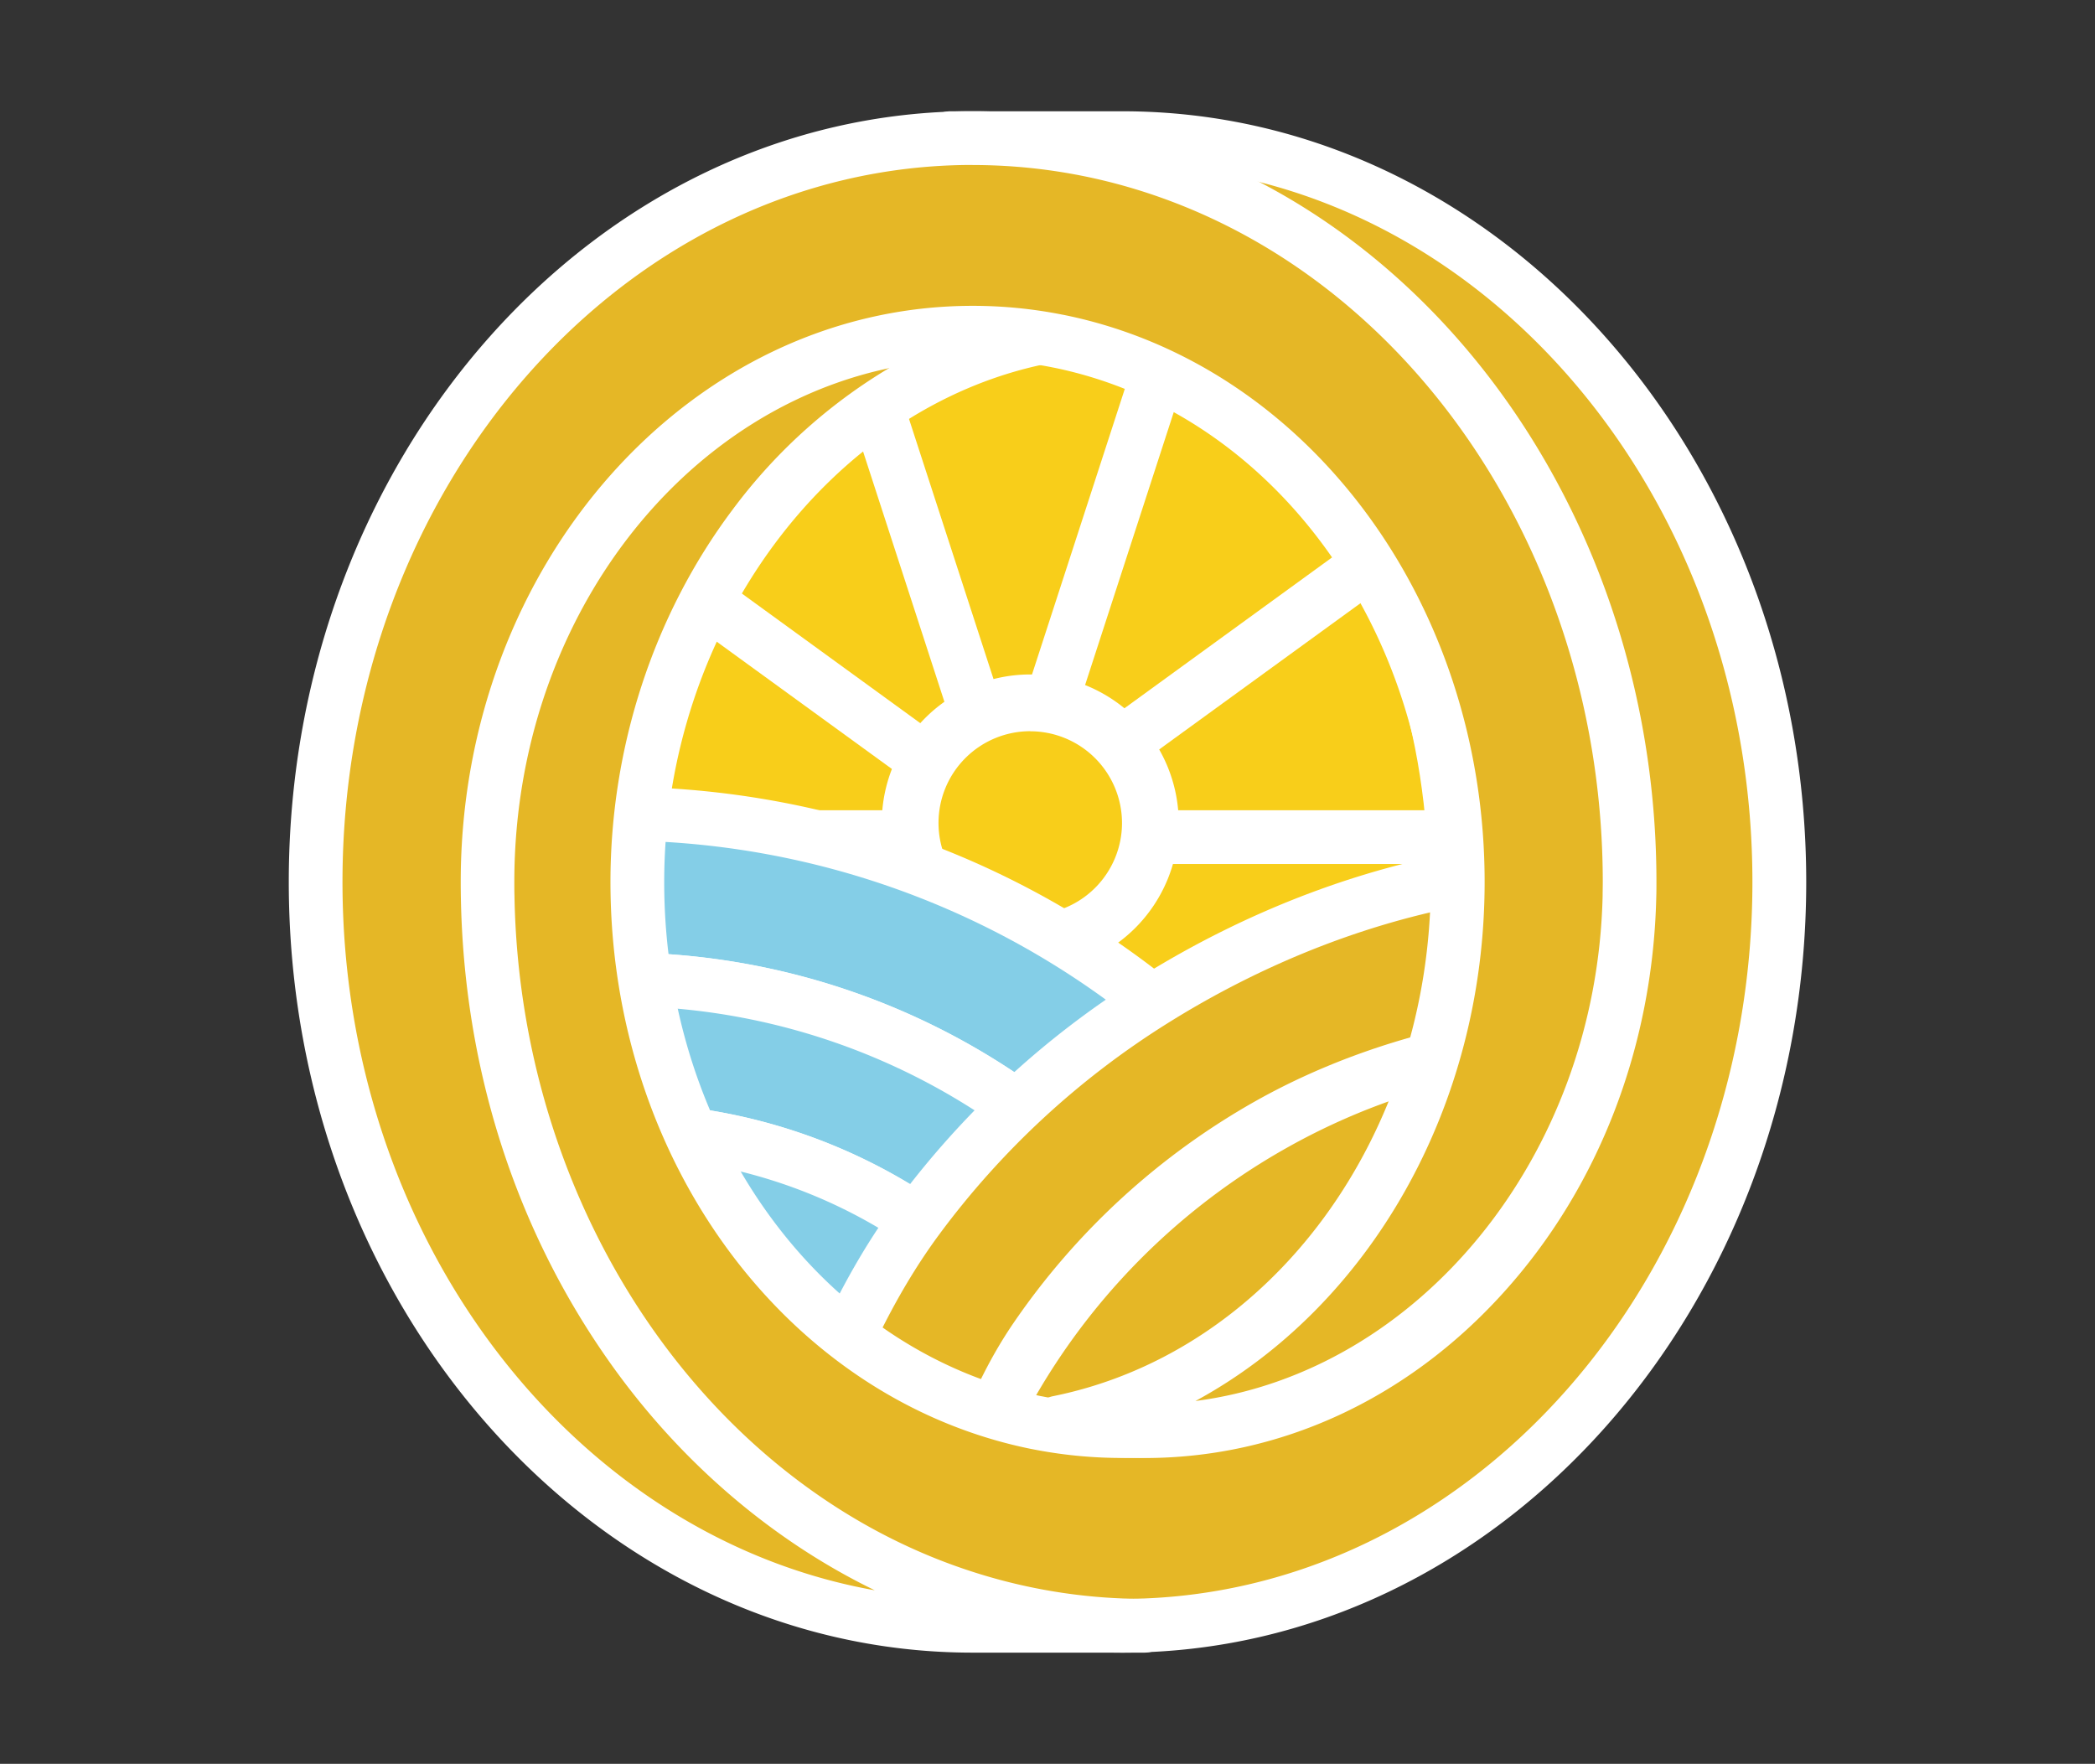
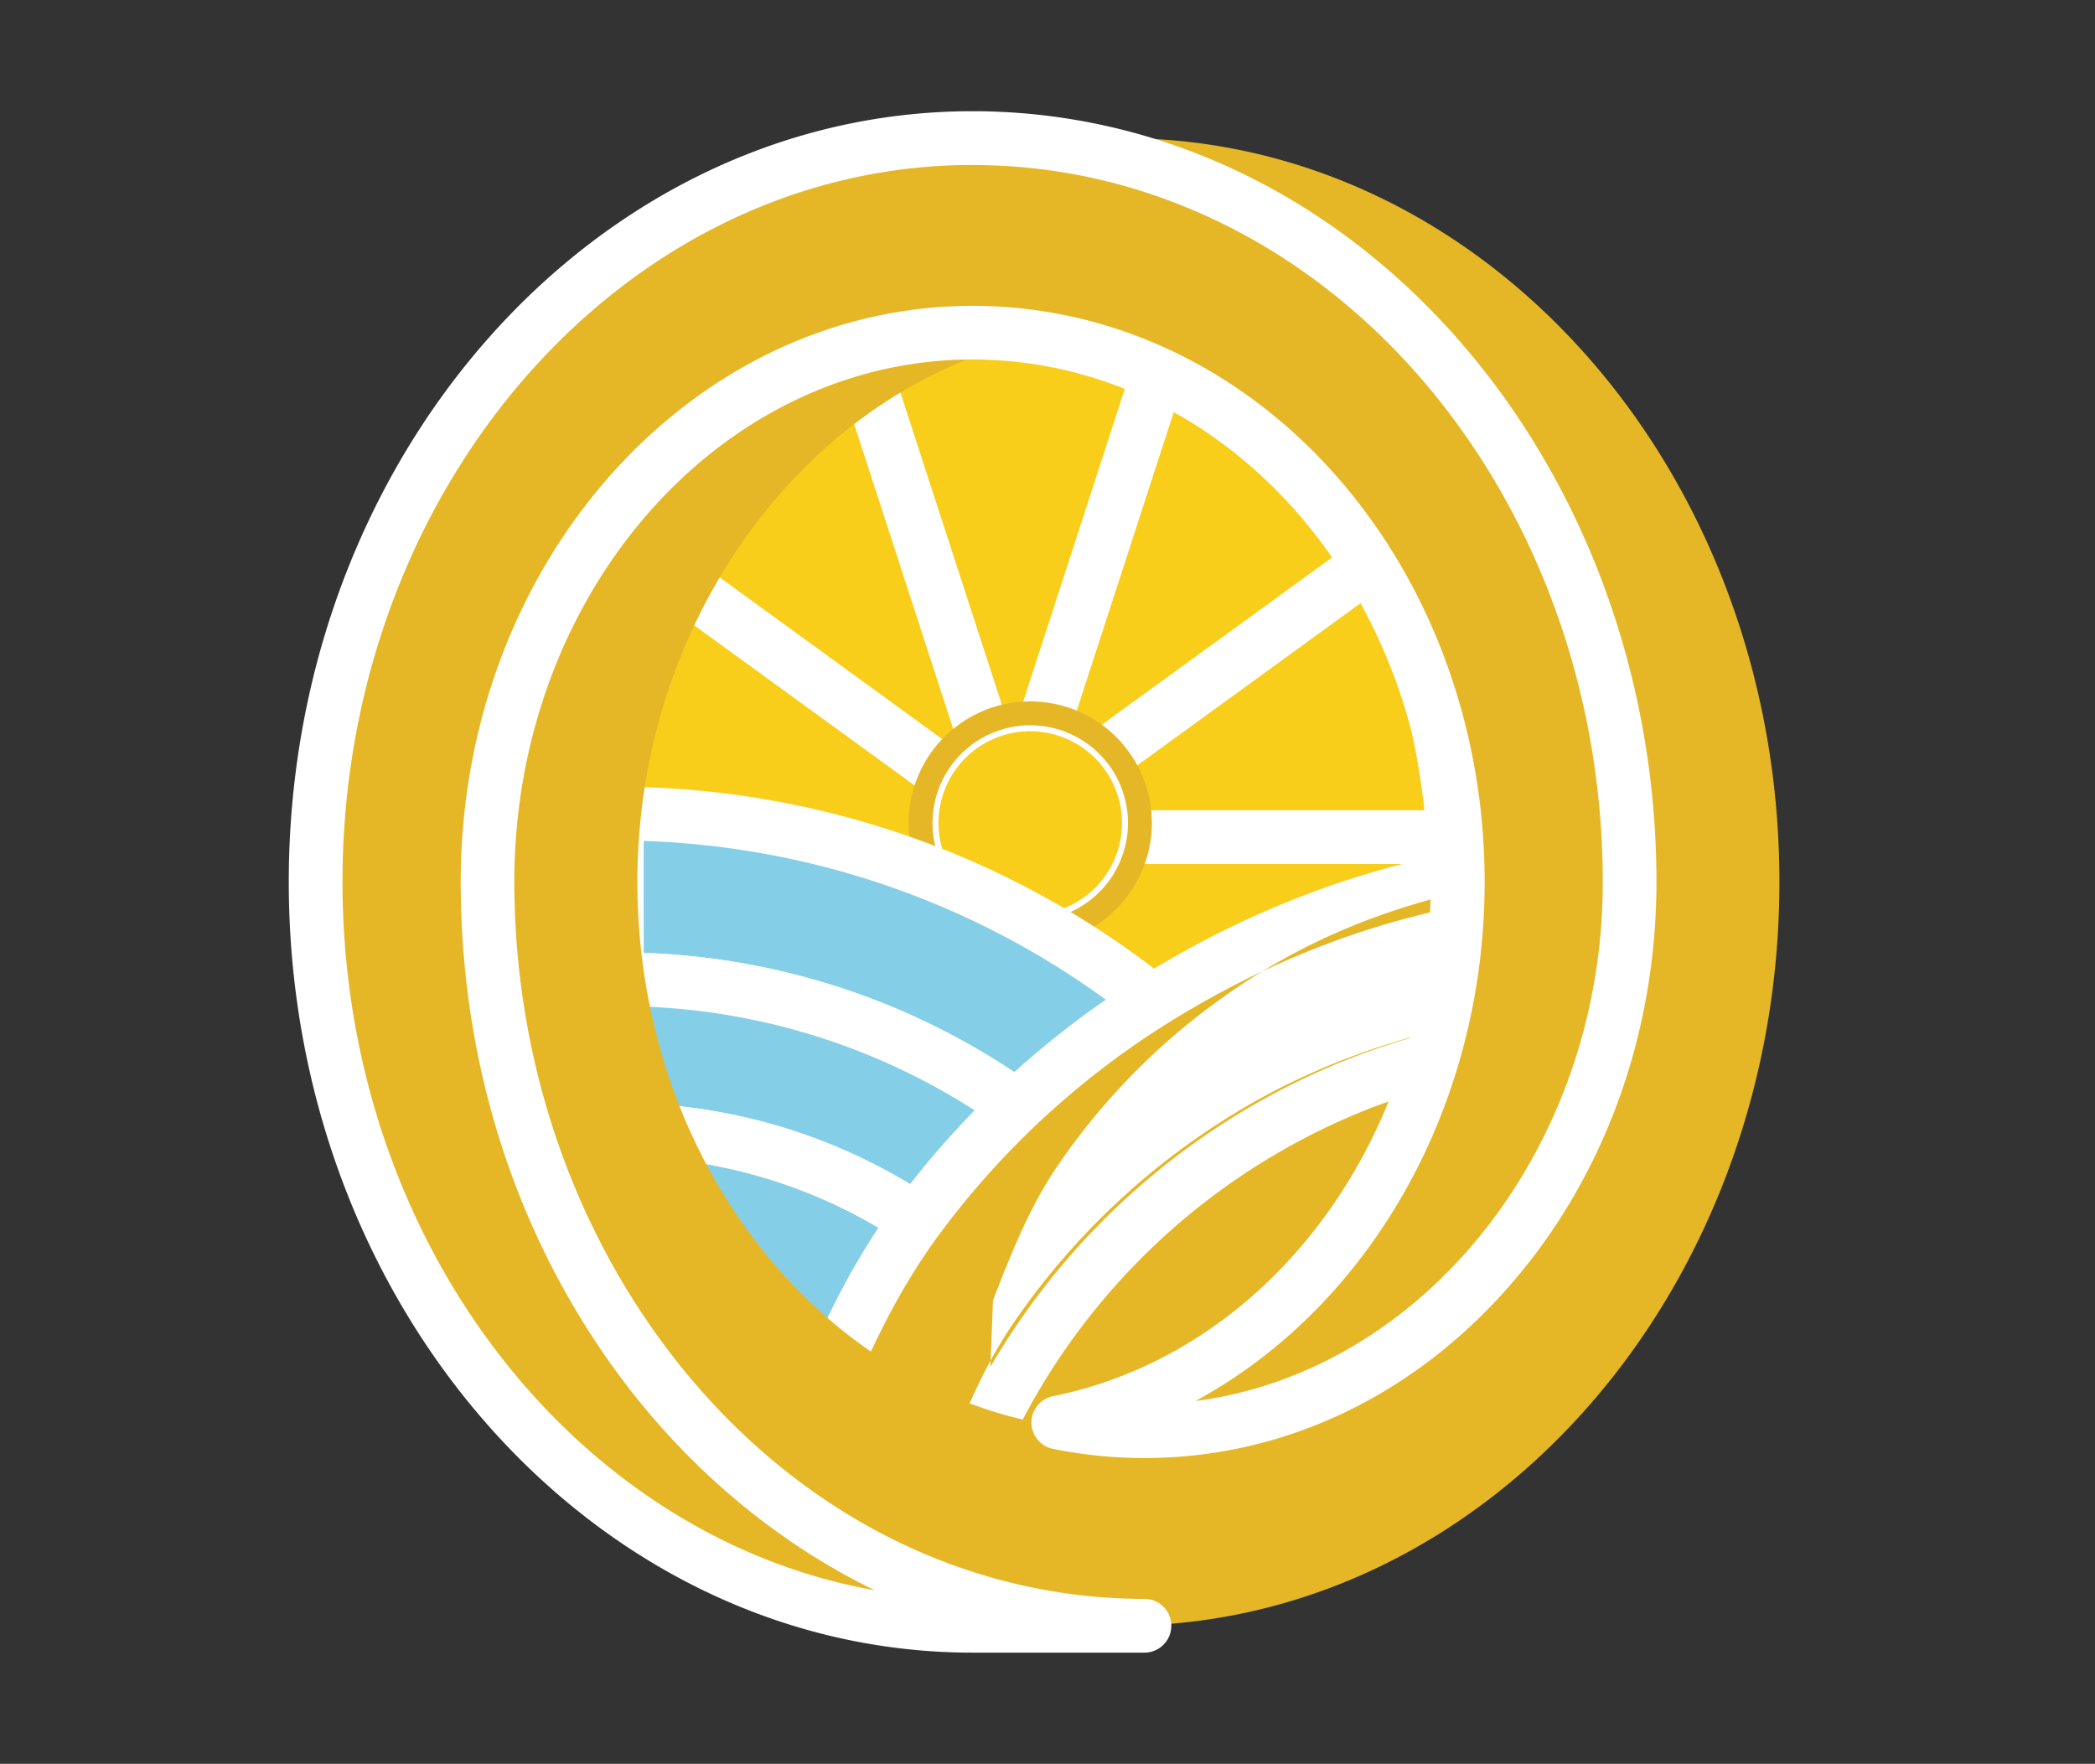
<svg xmlns="http://www.w3.org/2000/svg" id="Laag_1" data-name="Laag 1" viewBox="0 0 873.19 735.16">
  <rect x="0" y="0" width="873.19" height="735.16" fill="#333333" stroke="none" />
  <defs>
    <style>.cls-1{fill:#f8ce1a;}.cls-2{fill:#fff;}.cls-3{fill:#e5b726;}.cls-4{fill:#84cee7;}</style>
  </defs>
  <path class="cls-1" d="M606.64,417.78V370.5c0-136-84.94-246.2-189.71-246.2h0c-104.77,0-189.7,110.23-189.7,246.2V374c88.68,0,169.82,41.93,232.3,111.33C503.13,449.79,553.06,426.1,606.64,417.78Z" />
  <path class="cls-2" d="M458.34,500.78l-7.14-7.92c-62.48-69.41-142-107.63-224-107.63H216V370.5c0-141.93,90.12-257.4,200.9-257.4S617.84,228.57,617.84,370.5v56.88l-9.49,1.47C557.67,436.71,510,458.65,466.61,494ZM238.52,363.05c81.23,3.2,159.41,40.87,222.19,107.08,41.56-32,86.8-52.75,134.72-61.79V370.5c0-129.58-80.07-235-178.5-235C320.4,135.5,241.52,236.9,238.52,363.05Z" />
  <line class="cls-3" x1="257.76" y1="223.84" x2="427.96" y2="347.49" />
  <rect class="cls-2" x="331.66" y="180.48" width="22.4" height="210.37" transform="translate(-89.78 395.14) rotate(-54)" />
  <line class="cls-3" x1="355.68" y1="139.48" x2="424.16" y2="350.25" />
  <rect class="cls-2" x="378.72" y="134.05" width="22.4" height="221.62" transform="translate(-56.58 132.48) rotate(-18)" />
  <line class="cls-3" x1="487.33" y1="141.41" x2="419.47" y2="350.25" />
  <rect class="cls-2" x="343.61" y="234.63" width="219.58" height="22.4" transform="translate(79.48 601.06) rotate(-72)" />
-   <line class="cls-3" x1="586.26" y1="223.55" x2="415.68" y2="347.49" />
  <rect class="cls-2" x="395.54" y="274.32" width="210.86" height="22.4" transform="translate(-72.14 349.04) rotate(-36)" />
  <line class="cls-3" x1="614.47" y1="348.91" x2="413.9" y2="348.91" />
  <rect class="cls-2" x="413.9" y="337.71" width="200.58" height="22.4" />
  <line class="cls-3" x1="429.92" y1="348.91" x2="232.21" y2="348.91" />
-   <rect class="cls-2" x="232.2" y="337.71" width="197.72" height="22.4" />
  <path class="cls-3" d="M429.41,393.72A50.69,50.69,0,1,1,480.09,343,50.75,50.75,0,0,1,429.41,393.72Z" />
-   <path class="cls-2" d="M429.41,303.54A39.49,39.49,0,1,1,389.92,343a39.49,39.49,0,0,1,39.49-39.49m0-22.4A61.89,61.89,0,1,0,491.3,343a62,62,0,0,0-61.89-61.89Z" />
  <circle class="cls-1" cx="429.41" cy="343.03" r="39.49" />
  <path class="cls-2" d="M429.41,383.76A40.73,40.73,0,1,1,470.14,343,40.77,40.77,0,0,1,429.41,383.76Zm0-79A38.24,38.24,0,1,0,467.65,343,38.28,38.28,0,0,0,429.41,304.79Z" />
  <path class="cls-4" d="M433.43,468.34a358.82,358.82,0,0,1,56-43.44,356.07,356.07,0,0,0-232.3-85.78v69A287.18,287.18,0,0,1,433.43,468.34Z" />
  <path class="cls-2" d="M434.17,483.08l-7.6-5.88A274.54,274.54,0,0,0,257.1,419.36H245.9V327.92h11.2a368.72,368.72,0,0,1,239.58,88.47l11.56,9.89-12.88,8.1a348.28,348.28,0,0,0-54.23,42.09ZM268.3,397.16a296.23,296.23,0,0,1,164.37,56.62,373.39,373.39,0,0,1,37.85-29.86A346.42,346.42,0,0,0,268.3,350.5Z" />
  <path class="cls-4" d="M260.1,470.89a224.65,224.65,0,0,1,131.68,44.53,359.84,359.84,0,0,1,41.65-47.08A287.18,287.18,0,0,0,257.1,408.16v29.29A189.91,189.91,0,0,0,260.1,470.89Z" />
  <path class="cls-2" d="M394.11,531.12l-9-6.72A212.9,212.9,0,0,0,260,482.09l-9.26-.12-1.62-9.12a202.19,202.19,0,0,1-3.17-35.4V397h11.2a296.77,296.77,0,0,1,183.18,62.52l10.33,8-9.48,9a349.11,349.11,0,0,0-40.34,45.61ZM269.76,460a234.69,234.69,0,0,1,119.68,40,372.62,372.62,0,0,1,26.78-30.47,274,274,0,0,0-147.92-50v17.87A177.67,177.67,0,0,0,269.76,460Z" />
  <path class="cls-4" d="M346.12,598.2a356.67,356.67,0,0,1,45.66-82.78A224.65,224.65,0,0,0,260.1,470.89,189.76,189.76,0,0,0,346.12,598.2Z" />
  <path class="cls-2" d="M351.64,614.9l-11.48-7.21a201.24,201.24,0,0,1-91.09-134.84l-2.37-13.34,13.54.18a235.06,235.06,0,0,1,138.23,46.75l9,6.66-6.64,9a346,346,0,0,0-44.24,80.18ZM274.16,482.73A178.93,178.93,0,0,0,341,581.18a368.29,368.29,0,0,1,35.11-63.12A212.56,212.56,0,0,0,274.16,482.73Z" />
  <path class="cls-3" d="M480,417.43A358.74,358.74,0,0,0,382.4,508c-18.67,25.26-31.63,53.24-43.2,83a188.59,188.59,0,0,0,64.22,25.41c8-20.62,15.81-40.29,28.09-58.3a289.89,289.89,0,0,1,97.56-89.45c29.78-16.71,64.73-28.3,99.84-33.55,0-1.68,0-6.34,0-8V363.13C575.33,369.54,523.62,390,480,417.43Z" />
-   <path class="cls-2" d="M410.48,629.12l-9.2-1.79a199.27,199.27,0,0,1-68-26.92l-7.84-4.92,3.35-8.63c10.23-26.3,23.53-57,44.64-85.57A370.17,370.17,0,0,1,474.06,408c48.29-30.36,101.38-49.71,153.52-55.94l12.53-1.5V429c0,2.2,0,5.08,0,6.36l-.25,9.38-9.29,1.39c-34.39,5.14-67.59,16.29-96,32.24a278.81,278.81,0,0,0-93.79,86c-11.13,16.34-18.47,34.29-26.9,56Zm-57.35-43a176.6,176.6,0,0,0,43.35,17.16c7.61-19.2,14.94-35.71,25.77-51.6a301.22,301.22,0,0,1,101.34-92.91c28.11-15.78,60.47-27.2,94.12-33.28V376c-44.82,7.26-90.11,24.73-131.73,50.9h0a347.35,347.35,0,0,0-94.57,87.69C374.14,538,362.33,563.37,353.13,586.16Z" />
+   <path class="cls-2" d="M410.48,629.12l-9.2-1.79a199.27,199.27,0,0,1-68-26.92l-7.84-4.92,3.35-8.63c10.23-26.3,23.53-57,44.64-85.57A370.17,370.17,0,0,1,474.06,408c48.29-30.36,101.38-49.71,153.52-55.94l12.53-1.5c0,2.2,0,5.08,0,6.36l-.25,9.38-9.29,1.39c-34.39,5.14-67.59,16.29-96,32.24a278.81,278.81,0,0,0-93.79,86c-11.13,16.34-18.47,34.29-26.9,56Zm-57.35-43a176.6,176.6,0,0,0,43.35,17.16c7.61-19.2,14.94-35.71,25.77-51.6a301.22,301.22,0,0,1,101.34-92.91c28.11-15.78,60.47-27.2,94.12-33.28V376c-44.82,7.26-90.11,24.73-131.73,50.9h0a347.35,347.35,0,0,0-94.57,87.69C374.14,538,362.33,563.37,353.13,586.16Z" />
  <path class="cls-3" d="M531,468.58A289.11,289.11,0,0,0,404.43,612.21a3.46,3.46,0,0,0,2.6,4.7A187.05,187.05,0,0,0,464,618q2.76-.35,5.49-.78a3.46,3.46,0,0,0,2.5-1.81c10-19.05,35.19-24.85,50-40.2a226.51,226.51,0,0,1,55.9-42.36c15-8.08,18.58-26.14,35.43-30.66a3.45,3.45,0,0,0,2.32-2.05,188.66,188.66,0,0,0,13.17-60.92,3.47,3.47,0,0,0-4-3.57A286.24,286.24,0,0,0,531,468.58Z" />
  <path class="cls-2" d="M439.33,630.89a201.73,201.73,0,0,1-34.2-2.94A14.67,14.67,0,0,1,394,608,300.89,300.89,0,0,1,525.5,458.81h0a296.92,296.92,0,0,1,97.41-34.17,14.67,14.67,0,0,1,17,15.17,199.68,199.68,0,0,1-14,64.52,14.72,14.72,0,0,1-9.83,8.72c-5.46,1.46-8.73,5.34-14,12.07-4.78,6.06-10.21,12.92-19,17.64A215.16,215.16,0,0,0,530,583c-7.16,7.43-15.83,12.61-24.22,17.61-10,6-19.52,11.65-23.92,20a14.69,14.69,0,0,1-10.65,7.66c-1.94.31-3.88.58-5.82.83A203.73,203.73,0,0,1,439.33,630.89ZM462,610.23v0Zm-43.34-3a174.61,174.61,0,0,0,43.81-.35l1.57-.2c7.59-11.82,19.55-19,30.22-25.33,7.45-4.45,14.49-8.65,19.58-13.93A237.34,237.34,0,0,1,572.53,523c4.68-2.51,8.07-6.81,12-11.79,5.15-6.52,11.43-14.47,21.94-18.55a177,177,0,0,0,10.36-44.16,274.55,274.55,0,0,0-80.37,29.83A278.08,278.08,0,0,0,418.69,607.28Z" />
  <path class="cls-3" d="M741.65,367.59c0-171.24-122.59-310-273.82-310H396.19A242.57,242.57,0,0,1,432,60.19a245.16,245.16,0,0,1,35.81,8.07C584.31,103.93,670,224.42,670,367.59c0,2.05,0,4.07-.06,6.1C667.09,497.28,577.68,596.5,467.83,596.5A180.27,180.27,0,0,1,432,592.92H432c-94.55-19.18-166.34-112.77-166.34-225.33S339.42,159.8,434,140.62c-11.62-2.35-25.56-2-37.78-2C284.53,138.67,194,241.15,194,367.59c0,2.05,0,4.07.06,6.1,2.37,140.46,87.29,258.06,202.11,293.19a244,244,0,0,0,71.64,10.73C619.06,677.61,741.65,538.82,741.65,367.59Z" />
-   <path class="cls-2" d="M467.83,688.81a255.14,255.14,0,0,1-74.93-11.22C334.43,659.7,281.47,620.14,243.79,566.2c-38.66-55.32-59.72-121.83-60.91-192.32q-.06-3.09-.06-6.29c0-132.4,95.72-240.12,213.37-240.12l4.59,0c11.29,0,24.11-.09,35.41,2.2a11.2,11.2,0,0,1,0,21.95c-90.84,18.43-159.35,111.29-159.35,216,0,105.55,66,195.58,156.94,214.27l.49.08a169.11,169.11,0,0,0,33.56,3.36c102.57,0,188.22-95,190.93-211.87,0-1.93.06-3.87.06-5.84C658.82,232.69,578.93,114,464.55,79a233.37,233.37,0,0,0-68.36-10.22,11.2,11.2,0,1,1,0-22.4h71.64c157.16,0,285,144.11,285,321.24S625,688.81,467.83,688.81Zm-93.65-537.5c-95,12.48-169,104.72-169,216.28,0,2,0,3.92.06,5.87,2.23,132.17,82.08,248.41,194.18,282.71a232.91,232.91,0,0,0,68.37,10.24c144.81,0,262.61-134,262.61-298.82,0-148.91-96.2-272.73-221.6-295.2C612,122.45,681.22,238.15,681.22,367.59q0,3.2-.06,6.34c-1.45,62.56-24.12,121.16-63.84,165-40.14,44.33-93.22,68.74-149.49,68.74A192.22,192.22,0,0,1,430.26,604l-.51-.09c-101.58-20.61-175.31-120-175.31-236.31,0-56.38,18.09-111.51,50.95-155.24A225,225,0,0,1,374.18,151.31Z" />
  <path class="cls-3" d="M679.2,367.59c0-143.17-85.72-263.66-202.2-299.33a245.16,245.16,0,0,0-35.81-8.07,242.57,242.57,0,0,0-35.83-2.64c-151.23,0-273.81,138.8-273.81,310s122.58,310,273.81,310H477a244,244,0,0,1-71.64-10.73C290.55,631.75,205.62,514.15,203.25,373.69c0-2-.06-4.05-.06-6.1,0-126.44,90.52-228.92,202.17-228.92a180.27,180.27,0,0,1,35.79,3.57h.06C535.78,161.42,607.55,255,607.55,367.59S535.78,573.74,441.21,592.92A180.27,180.27,0,0,0,477,596.5c109.85,0,199.26-99.22,202.13-222.81C679.17,371.66,679.2,369.64,679.2,367.59Z" />
  <path class="cls-2" d="M477,688.81H405.36c-157.16,0-285-144.09-285-321.22S248.2,46.35,405.36,46.35a256.49,256.49,0,0,1,74.92,11.2C604,95.44,690.4,222.94,690.4,367.59c0,2.13,0,4.23-.07,6.33-1.45,62.57-24.12,121.17-63.84,165C586.36,583.29,533.27,607.7,477,607.7a192,192,0,0,1-38-3.8,11.2,11.2,0,0,1,0-22c91.18-18.49,157.36-108.64,157.36-214.35,0-105.56-66-195.6-156.94-214.28l-.48-.09a169.88,169.88,0,0,0-33.57-3.35c-105.3,0-191,97.67-191,217.72,0,2,0,3.92.06,5.87,2.23,132.17,82.08,248.41,194.19,282.71A232.77,232.77,0,0,0,477,666.41a11.2,11.2,0,0,1,0,22.4ZM405.36,68.75c-144.81,0-262.61,134.06-262.61,298.84,0,149,96.33,272.88,221.85,295.23C321.17,641.71,282.4,608.34,253,566.2c-38.66-55.32-59.72-121.83-60.91-192.32q-.06-3.09-.06-6.29c0-132.4,95.72-240.12,213.37-240.12a191.23,191.23,0,0,1,37.57,3.71,4.54,4.54,0,0,1,.51.09c101.58,20.6,175.31,120,175.31,236.32,0,94.13-48.28,177.16-120.53,216.34,92.92-12,167.19-101.84,169.71-210.5,0-1.92.06-3.87.06-5.84C668,232.69,588.11,114,473.72,79a233.37,233.37,0,0,0-68.36-10.22Z" />
</svg>